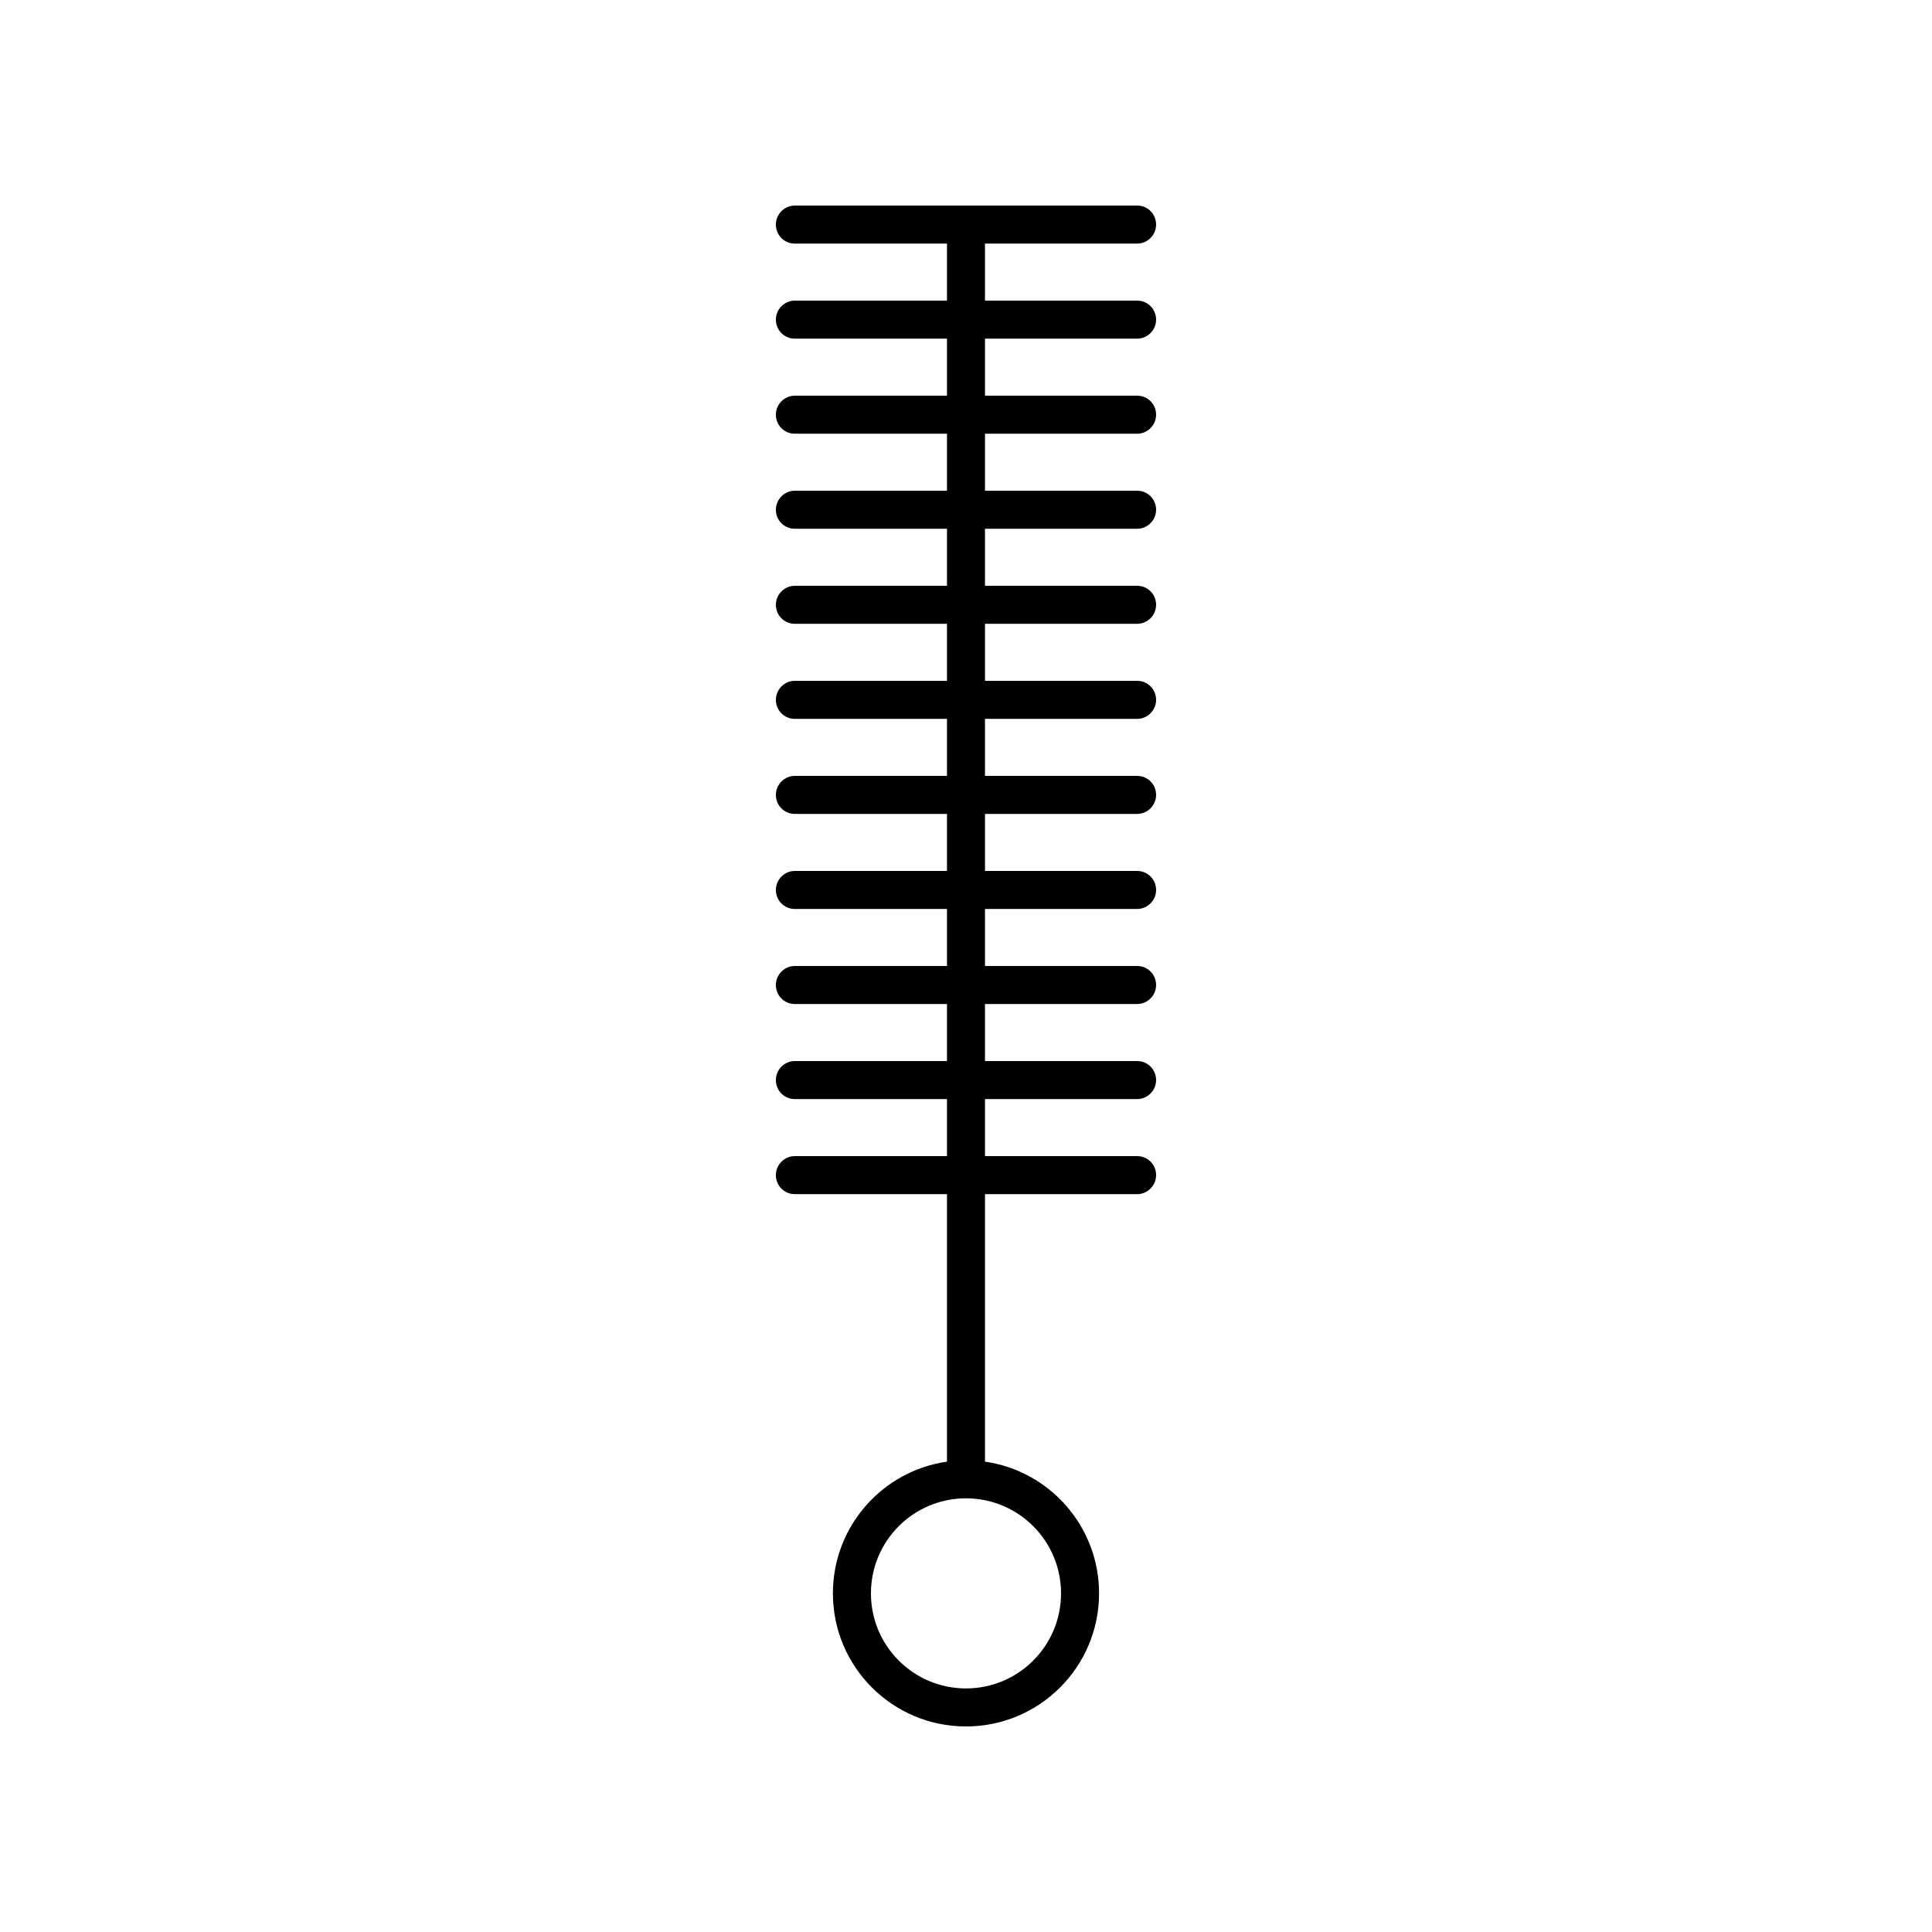
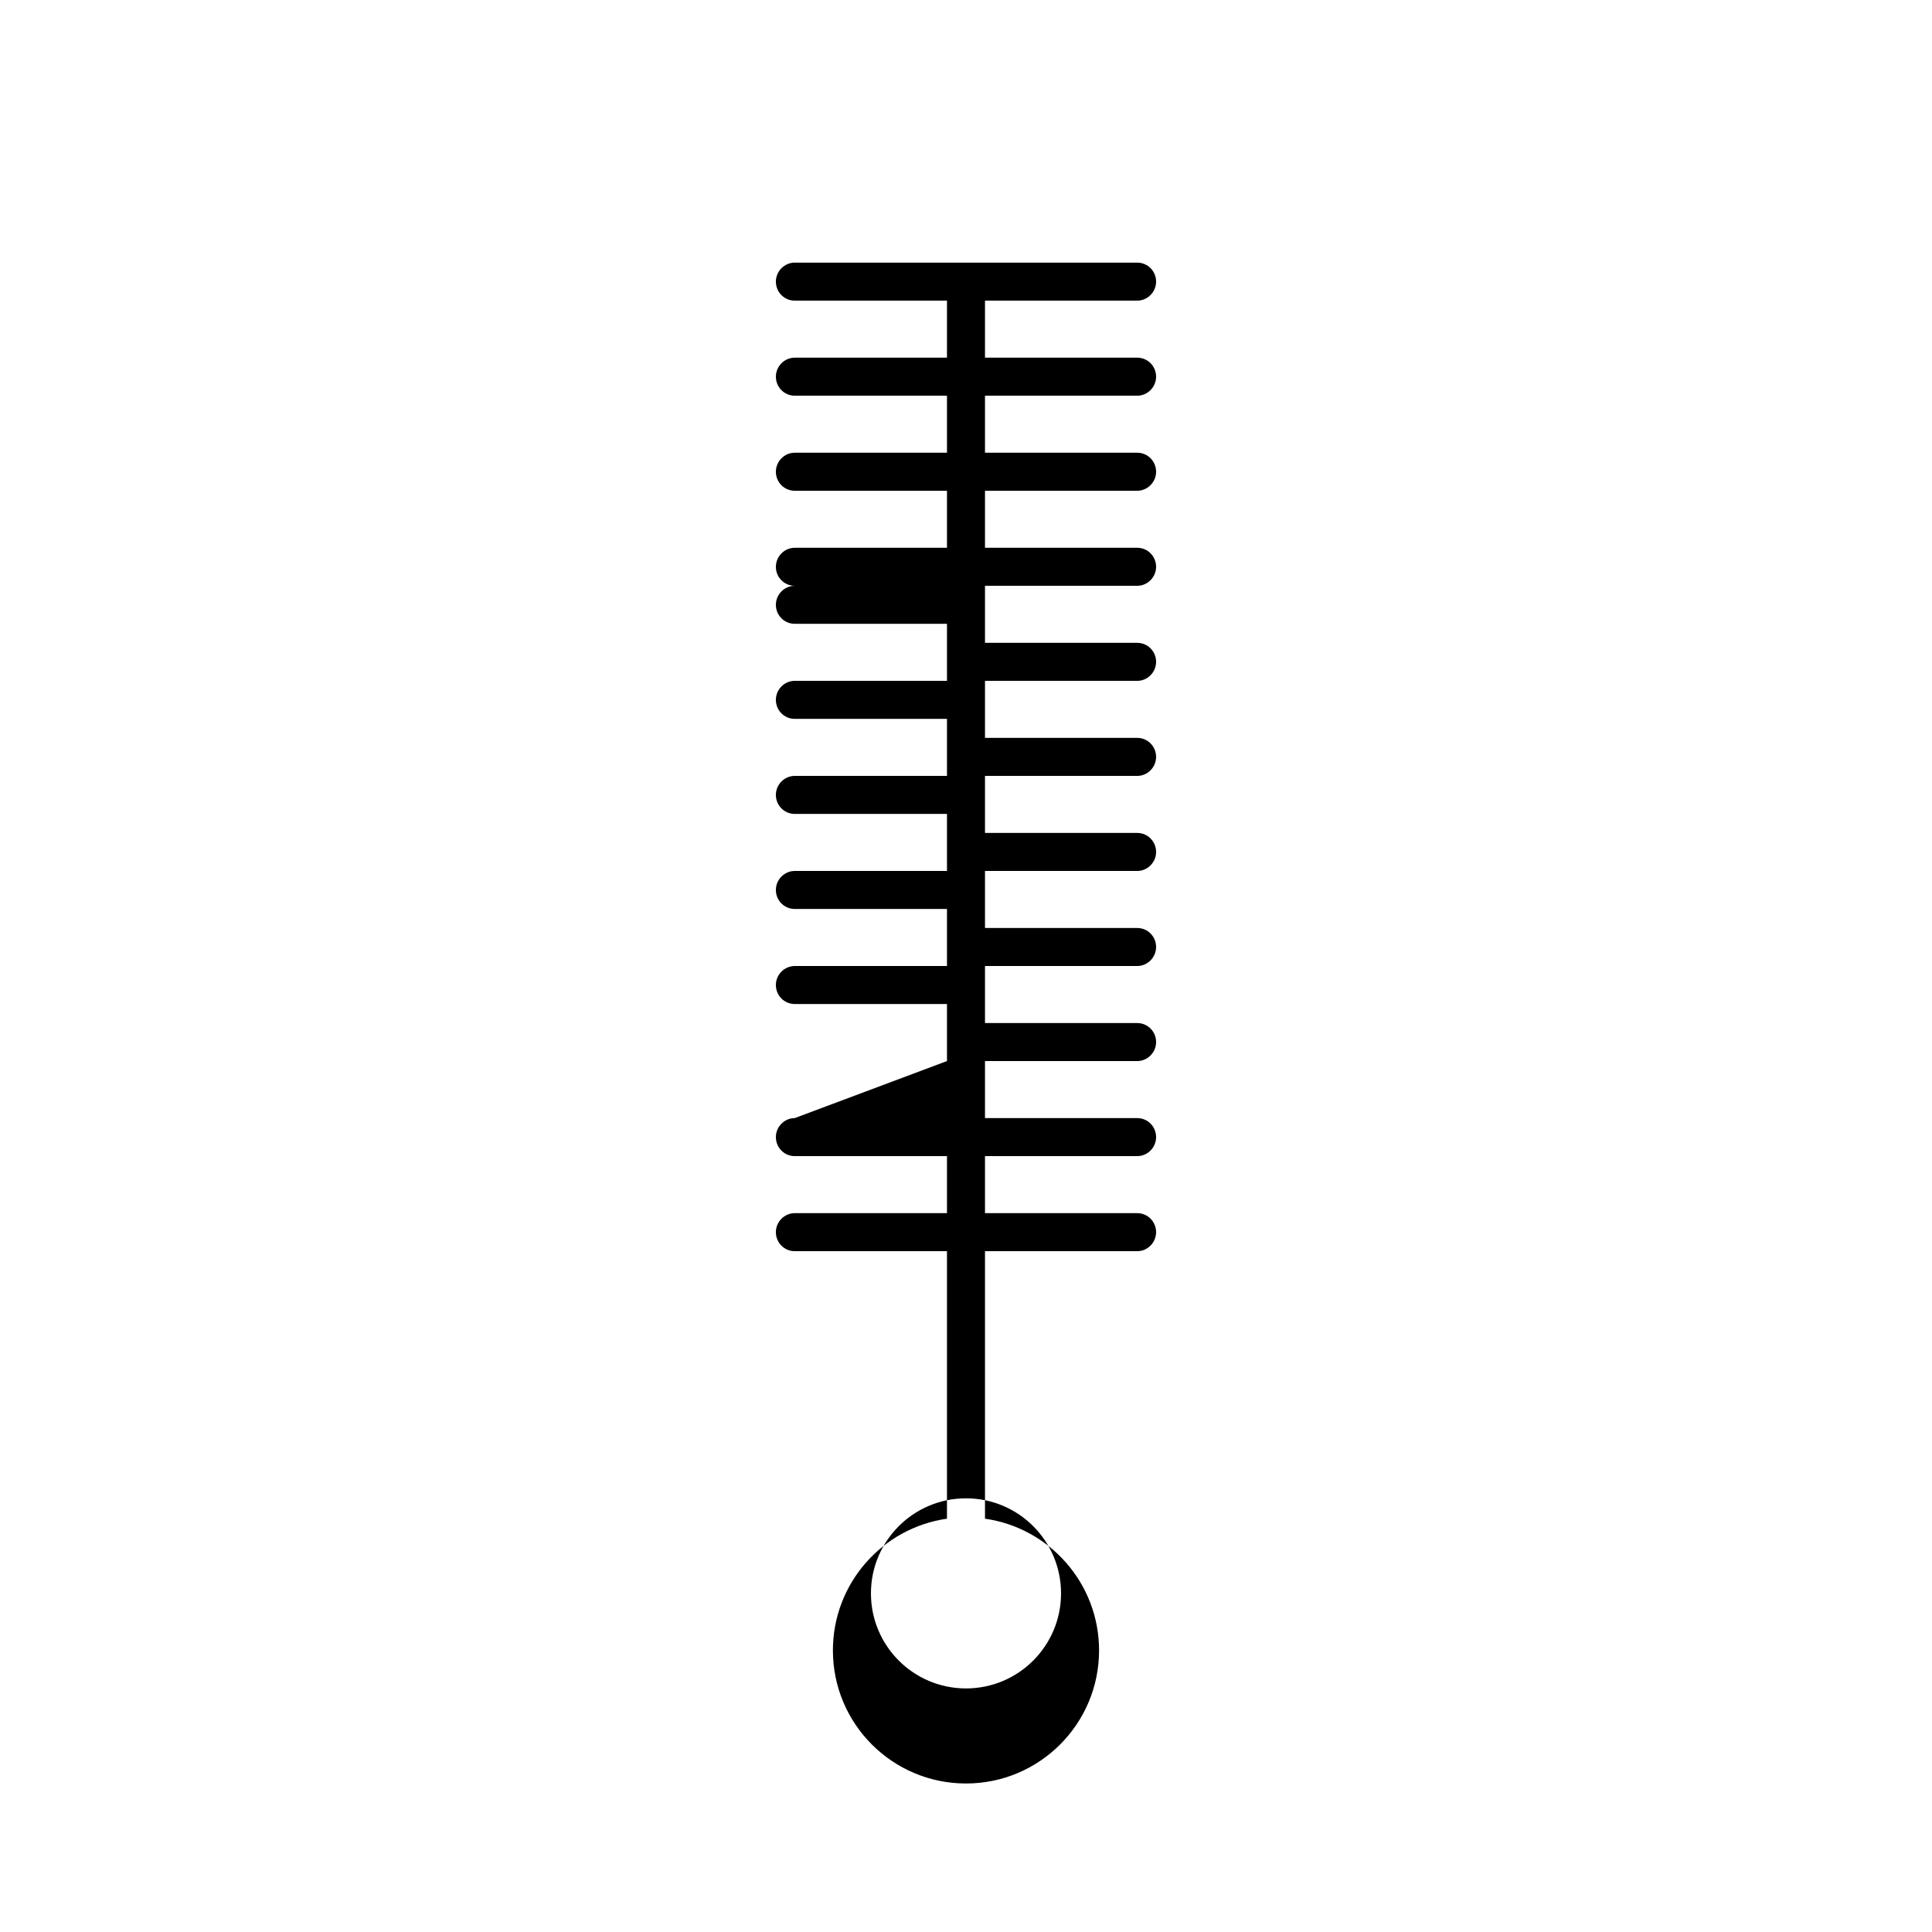
<svg xmlns="http://www.w3.org/2000/svg" fill="#000000" width="800px" height="800px" version="1.1" viewBox="144 144 512 512">
-   <path d="m394.96 425.19v-15.113h-40.348c-2.758 0-4.996-2.234-4.996-5.039 0-2.781 2.293-5.035 4.996-5.035h40.348v-15.117h-40.348c-2.758 0-4.996-2.234-4.996-5.035 0-2.785 2.293-5.039 4.996-5.039h40.348v-15.113h-40.348c-2.758 0-4.996-2.238-4.996-5.039 0-2.781 2.293-5.039 4.996-5.039h40.348v-15.113h-40.348c-2.758 0-4.996-2.238-4.996-5.039 0-2.781 2.293-5.039 4.996-5.039h40.348v-15.113h-40.348c-2.758 0-4.996-2.234-4.996-5.039 0-2.781 2.293-5.035 4.996-5.035h40.348v-15.117h-40.348c-2.758 0-4.996-2.234-4.996-5.035 0-2.785 2.293-5.039 4.996-5.039h40.348v-15.113h-40.348c-2.758 0-4.996-2.238-4.996-5.039 0-2.785 2.293-5.039 4.996-5.039h40.348v-15.113h-40.348c-2.758 0-4.996-2.238-4.996-5.039 0-2.781 2.293-5.039 4.996-5.039h40.348v-15.113h-40.348c-2.758 0-4.996-2.234-4.996-5.039 0-2.781 2.293-5.035 4.996-5.035h90.77c2.758 0 4.996 2.234 4.996 5.035 0 2.785-2.293 5.039-4.996 5.039h-40.348v15.113h40.348c2.758 0 4.996 2.238 4.996 5.039 0 2.781-2.293 5.039-4.996 5.039h-40.348v15.113h40.348c2.758 0 4.996 2.238 4.996 5.039 0 2.781-2.293 5.039-4.996 5.039h-40.348v15.113h40.348c2.758 0 4.996 2.234 4.996 5.039 0 2.781-2.293 5.035-4.996 5.035h-40.348v15.117h40.348c2.758 0 4.996 2.234 4.996 5.035 0 2.785-2.293 5.039-4.996 5.039h-40.348v15.113h40.348c2.758 0 4.996 2.238 4.996 5.039 0 2.781-2.293 5.039-4.996 5.039h-40.348v15.113h40.348c2.758 0 4.996 2.238 4.996 5.039 0 2.781-2.293 5.039-4.996 5.039h-40.348v15.113h40.348c2.758 0 4.996 2.234 4.996 5.039 0 2.781-2.293 5.035-4.996 5.035h-40.348v15.117h40.348c2.758 0 4.996 2.234 4.996 5.035 0 2.785-2.293 5.039-4.996 5.039h-40.348v15.113h40.348c2.758 0 4.996 2.238 4.996 5.039 0 2.781-2.293 5.039-4.996 5.039h-40.348v15.113h40.348c2.758 0 4.996 2.238 4.996 5.039 0 2.781-2.293 5.039-4.996 5.039h-40.348v70.891c17.094 2.441 30.23 17.141 30.23 34.906 0 19.48-15.789 35.27-35.266 35.27-19.48 0-35.27-15.789-35.27-35.27 0-17.766 13.141-32.465 30.23-34.906v-70.891h-40.348c-2.758 0-4.996-2.238-4.996-5.039 0-2.781 2.293-5.039 4.996-5.039h40.348v-15.113h-40.348c-2.758 0-4.996-2.238-4.996-5.039 0-2.781 2.293-5.039 4.996-5.039zm5.039 166.26c13.91 0 25.188-11.277 25.188-25.191 0-13.91-11.277-25.188-25.188-25.188-13.914 0-25.191 11.277-25.191 25.188 0 13.914 11.277 25.191 25.191 25.191z" fill-rule="evenodd" />
+   <path d="m394.96 425.19v-15.113h-40.348c-2.758 0-4.996-2.234-4.996-5.039 0-2.781 2.293-5.035 4.996-5.035h40.348v-15.117h-40.348c-2.758 0-4.996-2.234-4.996-5.035 0-2.785 2.293-5.039 4.996-5.039h40.348v-15.113h-40.348c-2.758 0-4.996-2.238-4.996-5.039 0-2.781 2.293-5.039 4.996-5.039h40.348v-15.113h-40.348c-2.758 0-4.996-2.238-4.996-5.039 0-2.781 2.293-5.039 4.996-5.039h40.348v-15.113h-40.348c-2.758 0-4.996-2.234-4.996-5.039 0-2.781 2.293-5.035 4.996-5.035h40.348h-40.348c-2.758 0-4.996-2.234-4.996-5.035 0-2.785 2.293-5.039 4.996-5.039h40.348v-15.113h-40.348c-2.758 0-4.996-2.238-4.996-5.039 0-2.785 2.293-5.039 4.996-5.039h40.348v-15.113h-40.348c-2.758 0-4.996-2.238-4.996-5.039 0-2.781 2.293-5.039 4.996-5.039h40.348v-15.113h-40.348c-2.758 0-4.996-2.234-4.996-5.039 0-2.781 2.293-5.035 4.996-5.035h90.77c2.758 0 4.996 2.234 4.996 5.035 0 2.785-2.293 5.039-4.996 5.039h-40.348v15.113h40.348c2.758 0 4.996 2.238 4.996 5.039 0 2.781-2.293 5.039-4.996 5.039h-40.348v15.113h40.348c2.758 0 4.996 2.238 4.996 5.039 0 2.781-2.293 5.039-4.996 5.039h-40.348v15.113h40.348c2.758 0 4.996 2.234 4.996 5.039 0 2.781-2.293 5.035-4.996 5.035h-40.348v15.117h40.348c2.758 0 4.996 2.234 4.996 5.035 0 2.785-2.293 5.039-4.996 5.039h-40.348v15.113h40.348c2.758 0 4.996 2.238 4.996 5.039 0 2.781-2.293 5.039-4.996 5.039h-40.348v15.113h40.348c2.758 0 4.996 2.238 4.996 5.039 0 2.781-2.293 5.039-4.996 5.039h-40.348v15.113h40.348c2.758 0 4.996 2.234 4.996 5.039 0 2.781-2.293 5.035-4.996 5.035h-40.348v15.117h40.348c2.758 0 4.996 2.234 4.996 5.035 0 2.785-2.293 5.039-4.996 5.039h-40.348v15.113h40.348c2.758 0 4.996 2.238 4.996 5.039 0 2.781-2.293 5.039-4.996 5.039h-40.348v15.113h40.348c2.758 0 4.996 2.238 4.996 5.039 0 2.781-2.293 5.039-4.996 5.039h-40.348v70.891c17.094 2.441 30.23 17.141 30.23 34.906 0 19.48-15.789 35.27-35.266 35.27-19.48 0-35.27-15.789-35.27-35.27 0-17.766 13.141-32.465 30.23-34.906v-70.891h-40.348c-2.758 0-4.996-2.238-4.996-5.039 0-2.781 2.293-5.039 4.996-5.039h40.348v-15.113h-40.348c-2.758 0-4.996-2.238-4.996-5.039 0-2.781 2.293-5.039 4.996-5.039zm5.039 166.26c13.91 0 25.188-11.277 25.188-25.191 0-13.91-11.277-25.188-25.188-25.188-13.914 0-25.191 11.277-25.191 25.188 0 13.914 11.277 25.191 25.191 25.191z" fill-rule="evenodd" />
</svg>